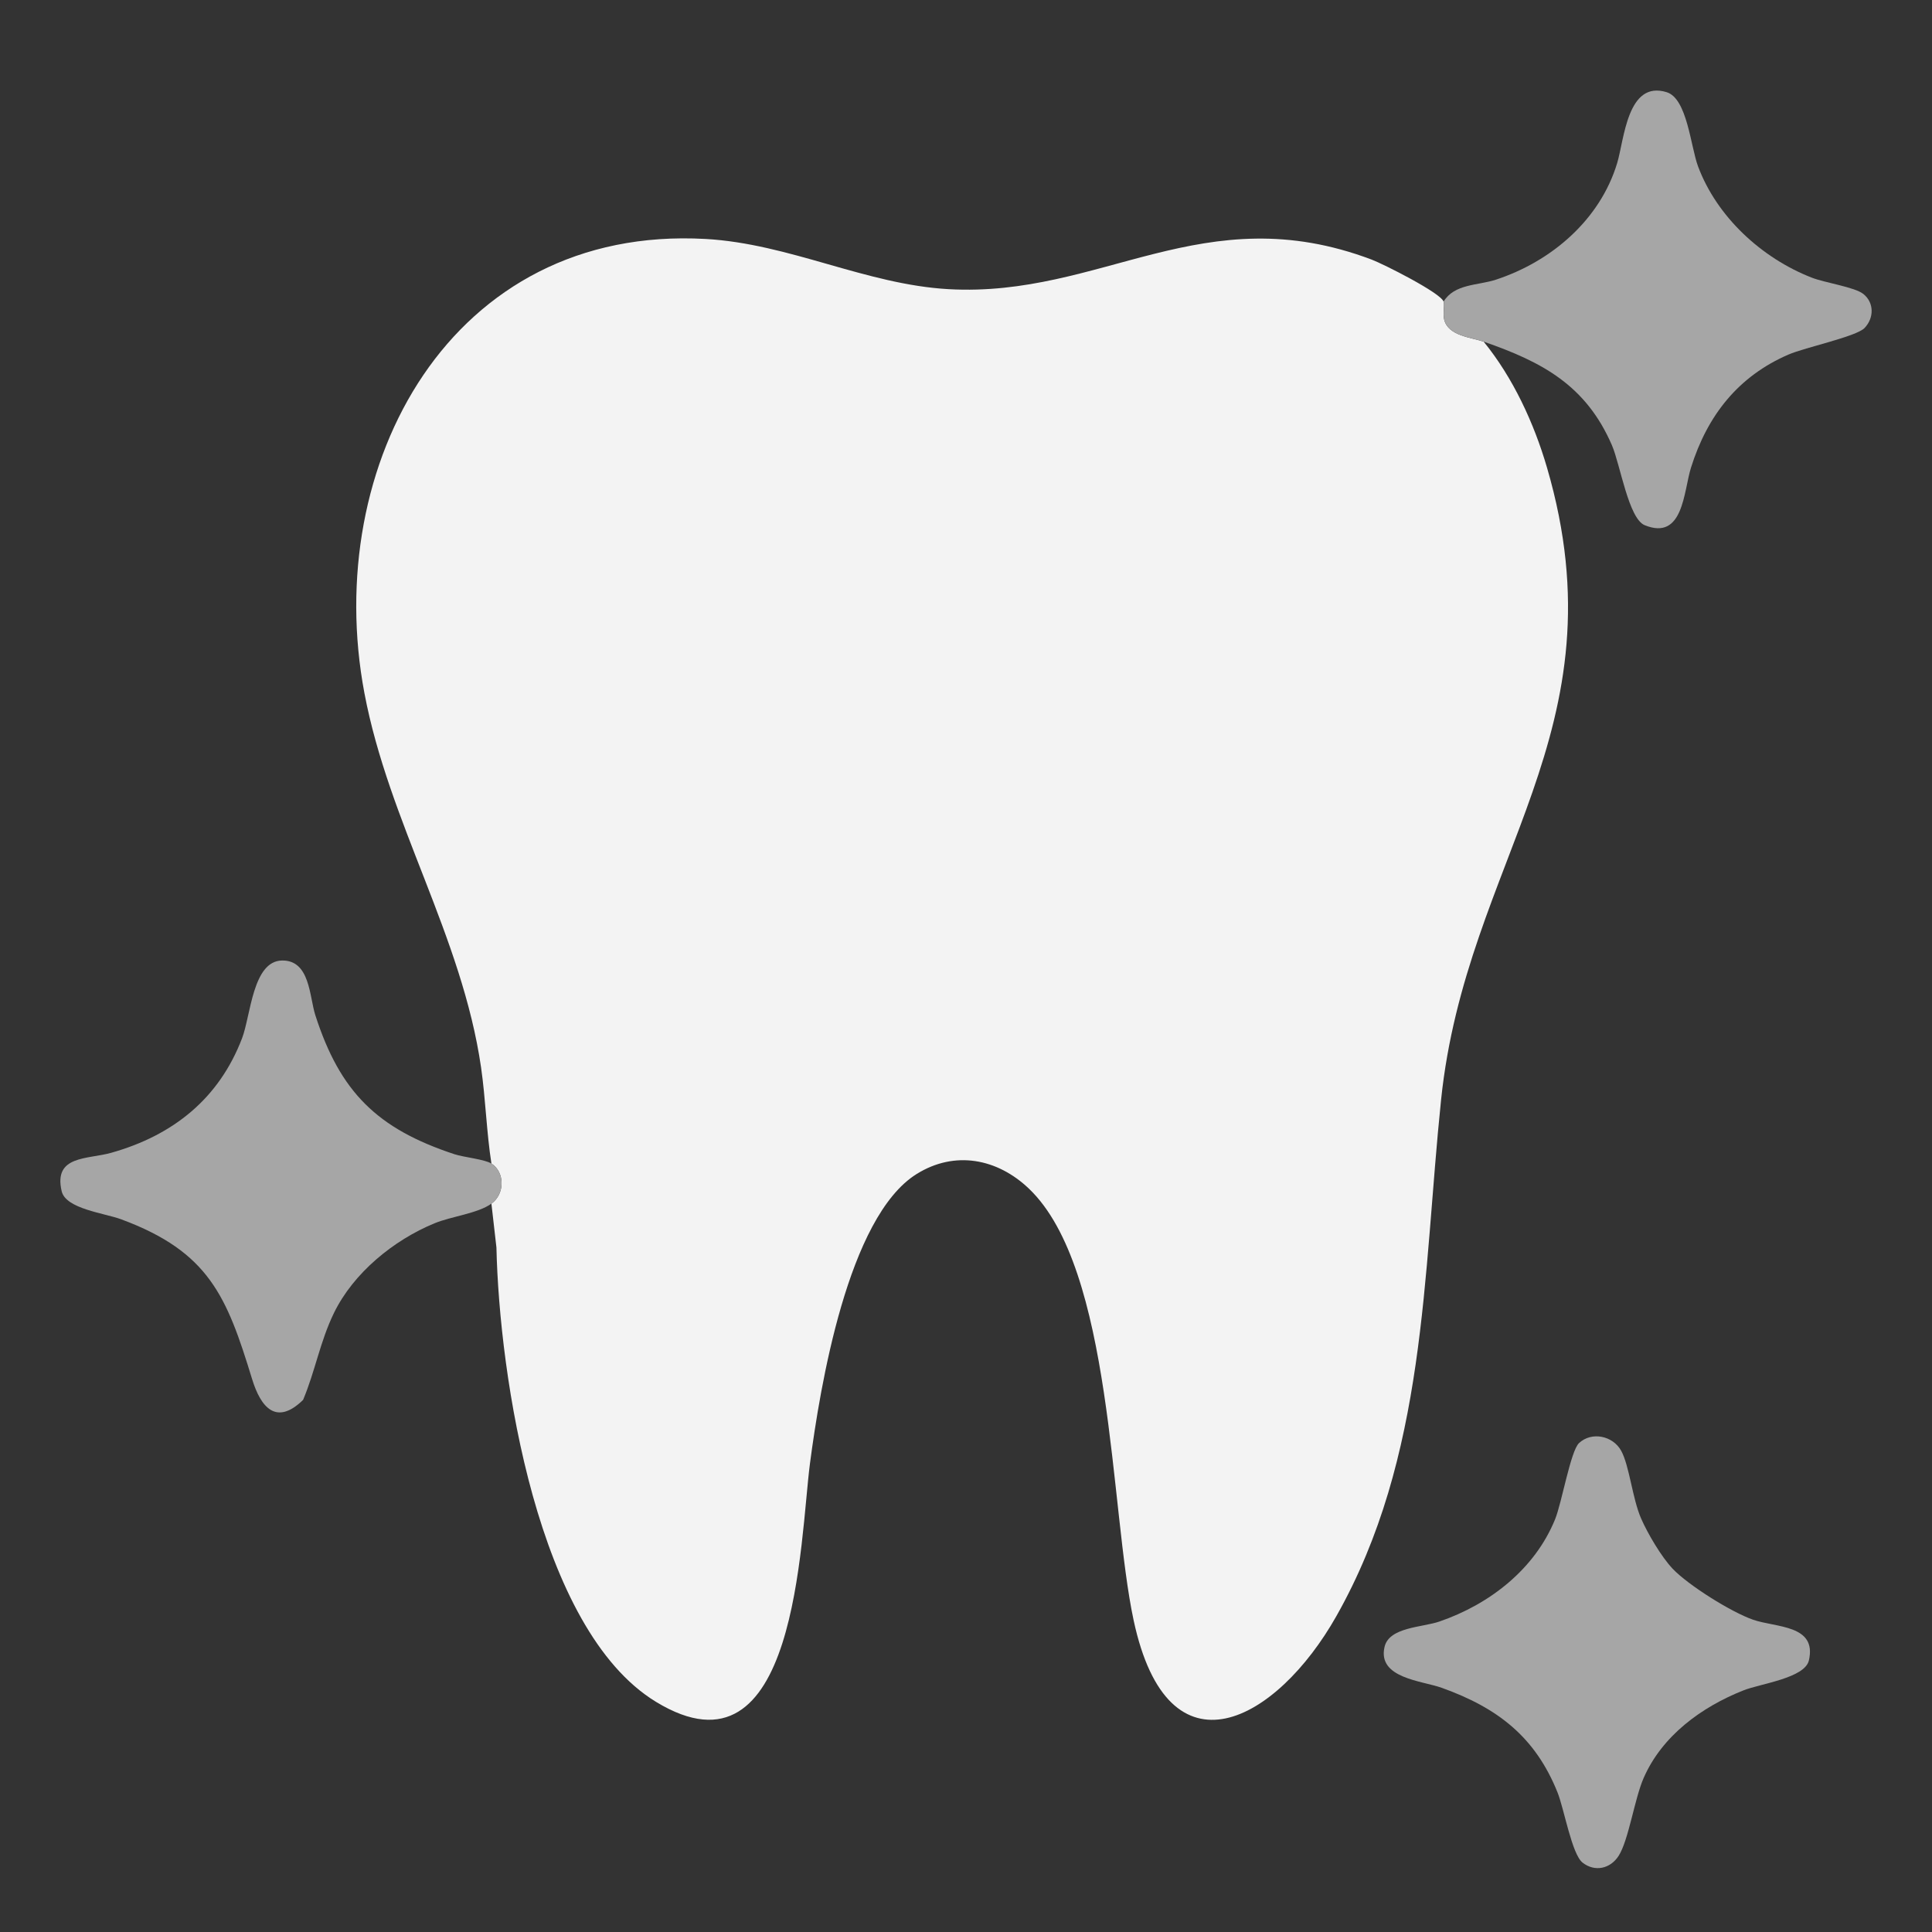
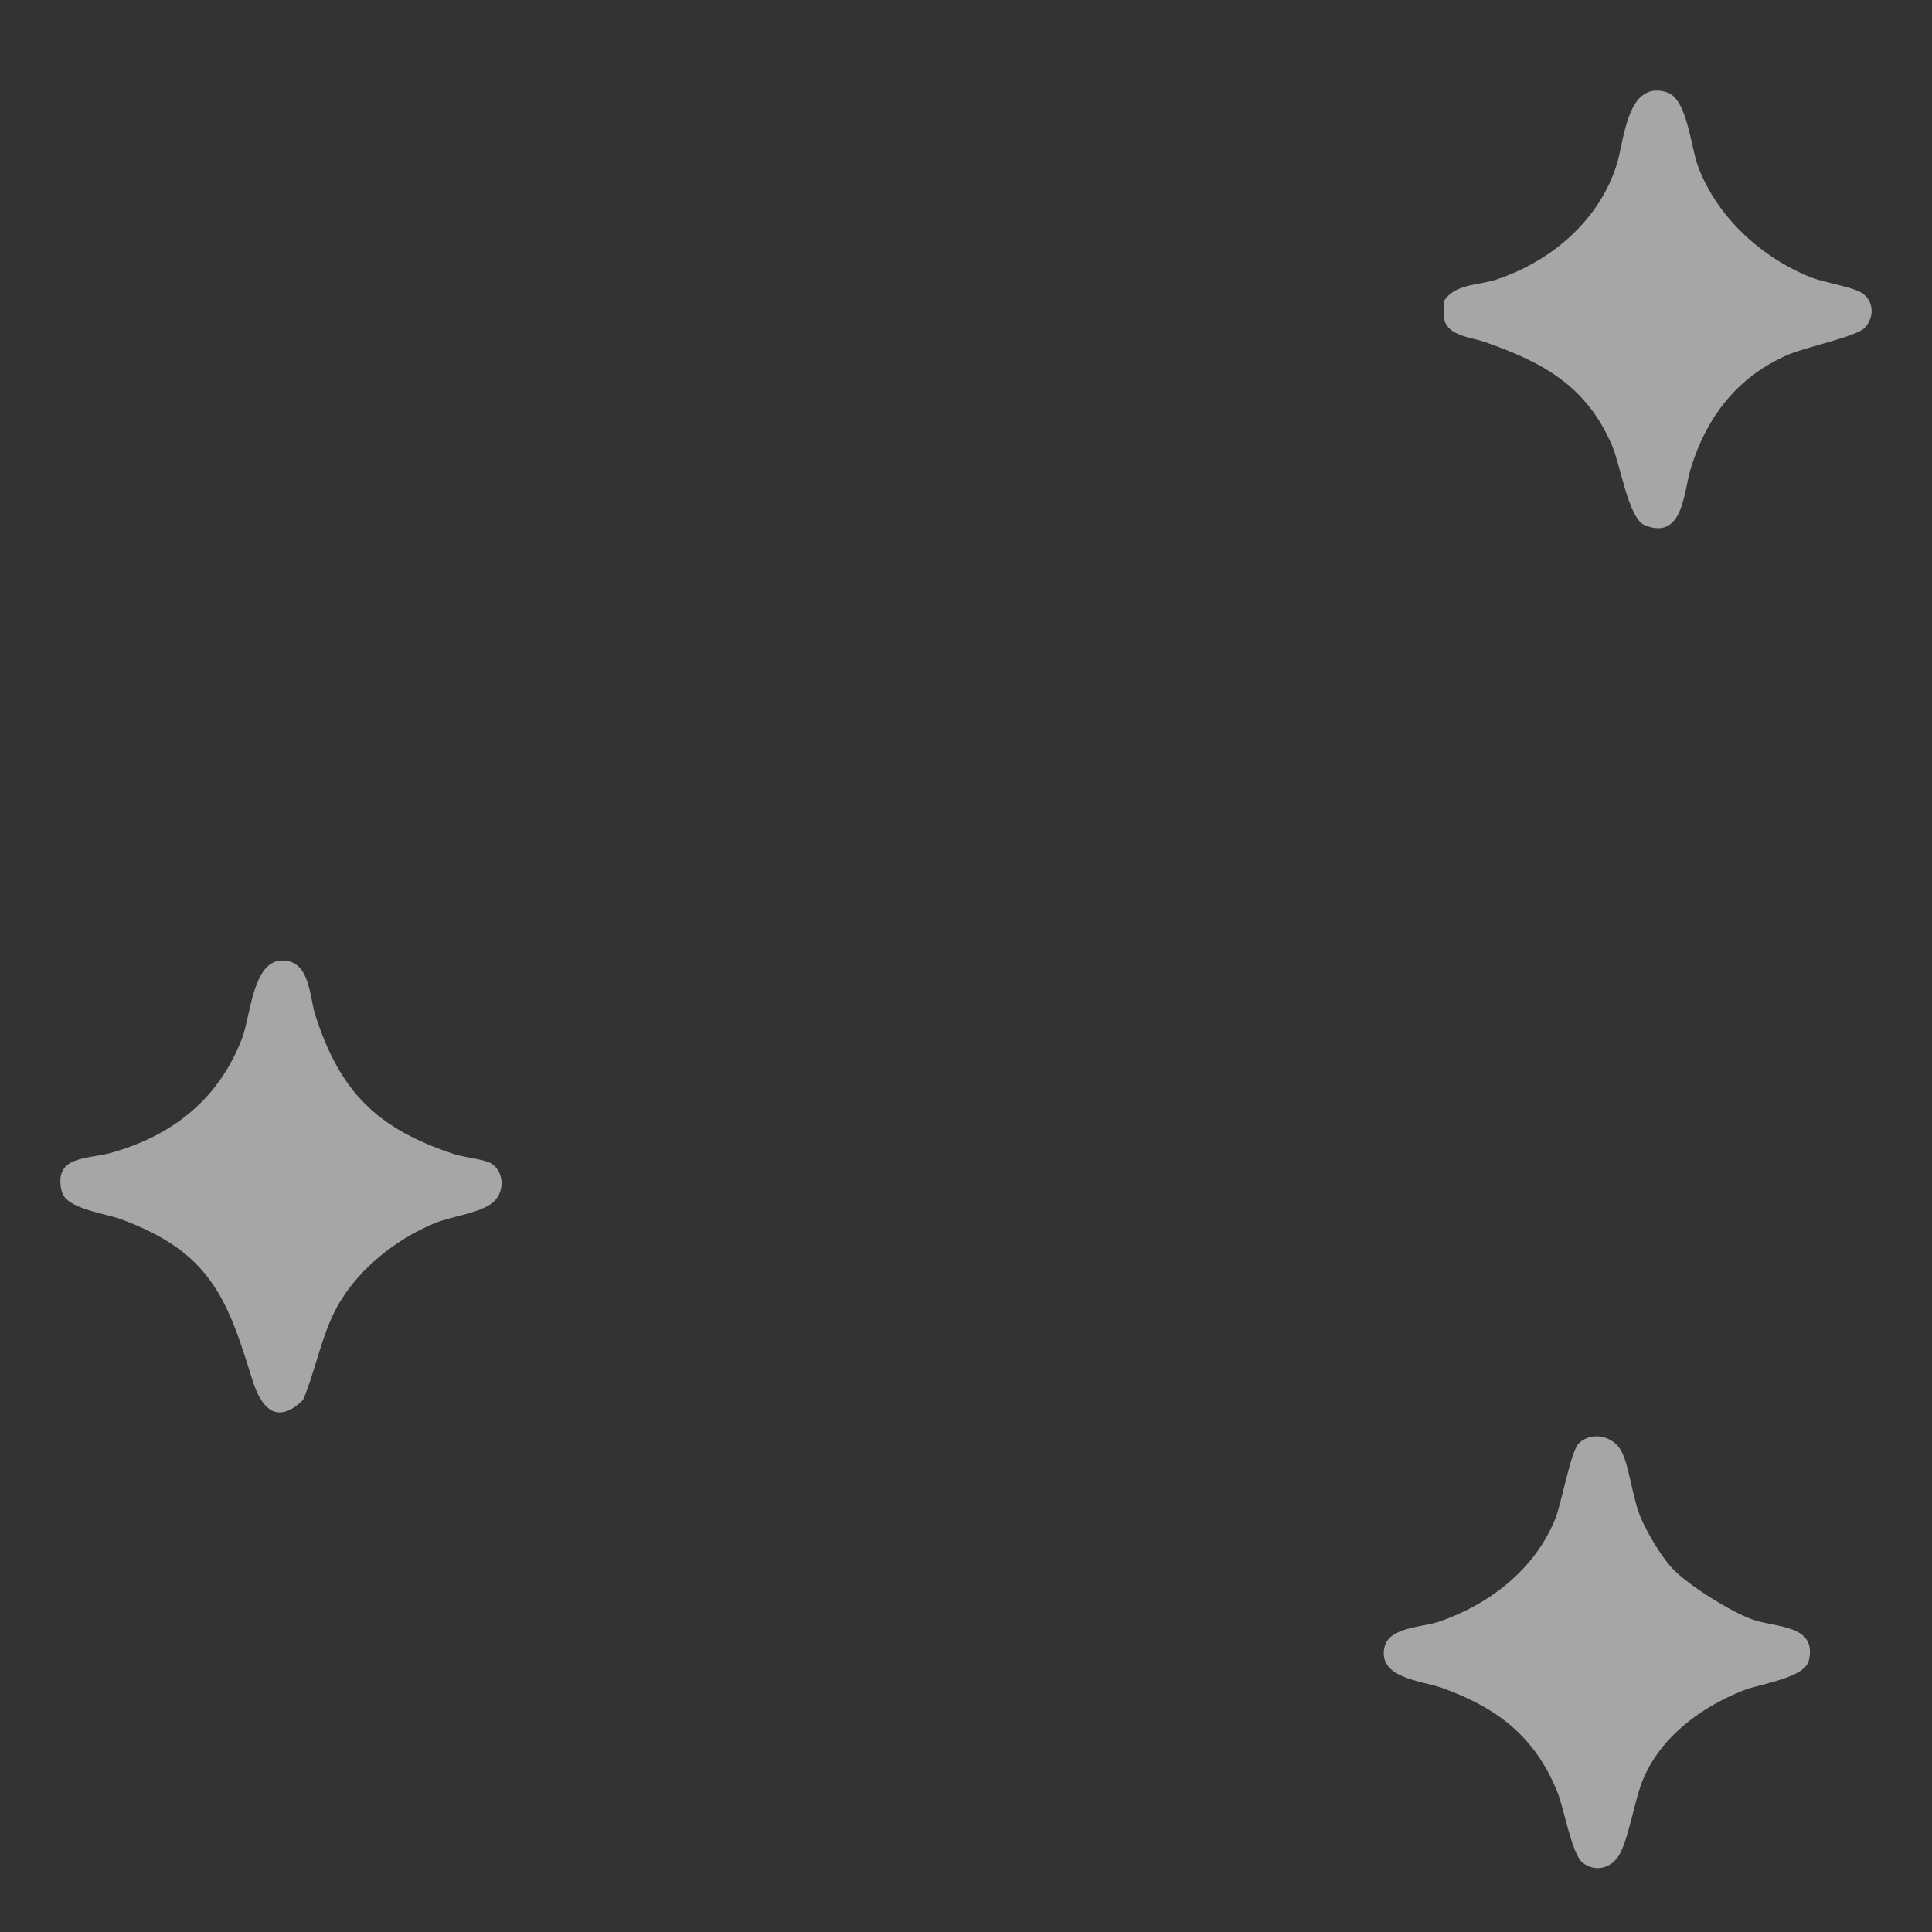
<svg xmlns="http://www.w3.org/2000/svg" width="64" height="64" viewBox="0 0 64 64" fill="none">
  <rect x="0" y="0" width="64" height="64" fill="#333333" stroke="none" />
  <g clip-path="url(#clip0_1702_4226)">
-     <path d="M47.821 9.991C47.863 10.105 47.791 10.396 47.842 10.593C47.981 11.13 48.724 11.172 49.149 11.319C50.122 12.514 50.814 14.011 51.246 15.489C53.802 24.236 48.567 28.452 47.738 36.429C47.132 42.26 47.255 48.258 44.266 53.542C42.3 57.017 38.701 59.043 37.552 53.67C36.761 49.972 36.874 42.036 34.084 39.375C33.033 38.373 31.625 38.105 30.364 38.891C28.085 40.312 27.164 45.952 26.832 48.474C26.5 50.997 26.416 59.231 21.731 56.376C17.795 53.977 16.54 45.562 16.445 41.326L16.279 39.873C16.73 39.547 16.725 38.829 16.279 38.544C16.115 37.492 16.088 36.415 15.936 35.36C15.305 31.011 12.881 27.252 12.071 22.956C10.644 15.393 14.939 7.443 23.376 7.916C26.154 8.072 28.68 9.425 31.424 9.579C36.5 9.864 39.862 6.495 45.437 8.599C45.822 8.744 47.715 9.695 47.821 9.991Z" fill="#F3F3F3" />
    <path d="M16.279 38.544C16.725 38.829 16.73 39.547 16.279 39.872C15.829 40.198 14.954 40.292 14.397 40.522C13.038 41.08 11.707 42.169 11.062 43.495C10.602 44.441 10.442 45.419 10.04 46.374C9.153 47.239 8.639 46.624 8.351 45.684C7.513 42.944 6.925 41.469 4.014 40.391C3.455 40.184 2.18 40.047 2.043 39.461C1.763 38.267 2.898 38.409 3.68 38.189C5.735 37.611 7.255 36.393 8.019 34.393C8.308 33.635 8.37 31.829 9.347 31.818C10.273 31.808 10.247 33.013 10.446 33.63C11.266 36.178 12.496 37.391 15.054 38.235C15.37 38.338 16.058 38.403 16.279 38.545V38.544Z" fill="#A6A6A6" />
    <path d="M47.821 9.99C48.181 9.398 48.952 9.46 49.546 9.267C51.385 8.666 53.001 7.287 53.57 5.405C53.806 4.626 53.905 2.645 55.214 3.055C55.89 3.267 56.004 4.849 56.248 5.506C56.872 7.186 58.365 8.556 60.024 9.2C60.462 9.369 61.443 9.511 61.727 9.739C62.088 10.028 62.082 10.534 61.767 10.864C61.492 11.152 59.804 11.504 59.246 11.745C57.578 12.466 56.558 13.765 56.017 15.489C55.77 16.272 55.769 17.921 54.483 17.398C53.948 17.18 53.67 15.378 53.397 14.749C52.537 12.764 51.093 11.992 49.15 11.318C48.723 11.171 47.981 11.129 47.843 10.593C47.792 10.395 47.863 10.106 47.822 9.99H47.821Z" fill="#A6A6A6" />
    <path d="M55.404 51.962C55.926 52.513 57.348 53.402 58.069 53.654C58.831 53.921 60.195 53.815 59.922 55.003C59.786 55.591 58.325 55.771 57.759 55.994C56.365 56.545 55.054 57.502 54.445 58.905C54.144 59.596 53.948 60.97 53.617 61.481C53.341 61.907 52.832 62.019 52.426 61.703C52.07 61.426 51.814 59.923 51.596 59.379C50.859 57.54 49.616 56.577 47.76 55.911C47.104 55.676 45.627 55.595 45.864 54.559C46.014 53.897 47.115 53.911 47.68 53.716C49.343 53.145 50.841 51.984 51.514 50.329C51.739 49.776 52.028 48.064 52.308 47.803C52.73 47.412 53.431 47.562 53.704 48.059C53.976 48.555 54.075 49.641 54.364 50.303C54.582 50.802 55.036 51.572 55.404 51.961L55.404 51.962Z" fill="#A6A6A6" />
  </g>
  <defs>
    <clipPath id="clip0_1702_4226">
      <rect width="60" height="58.884" fill="white" transform="translate(2 3)" />
    </clipPath>
  </defs>
</svg>